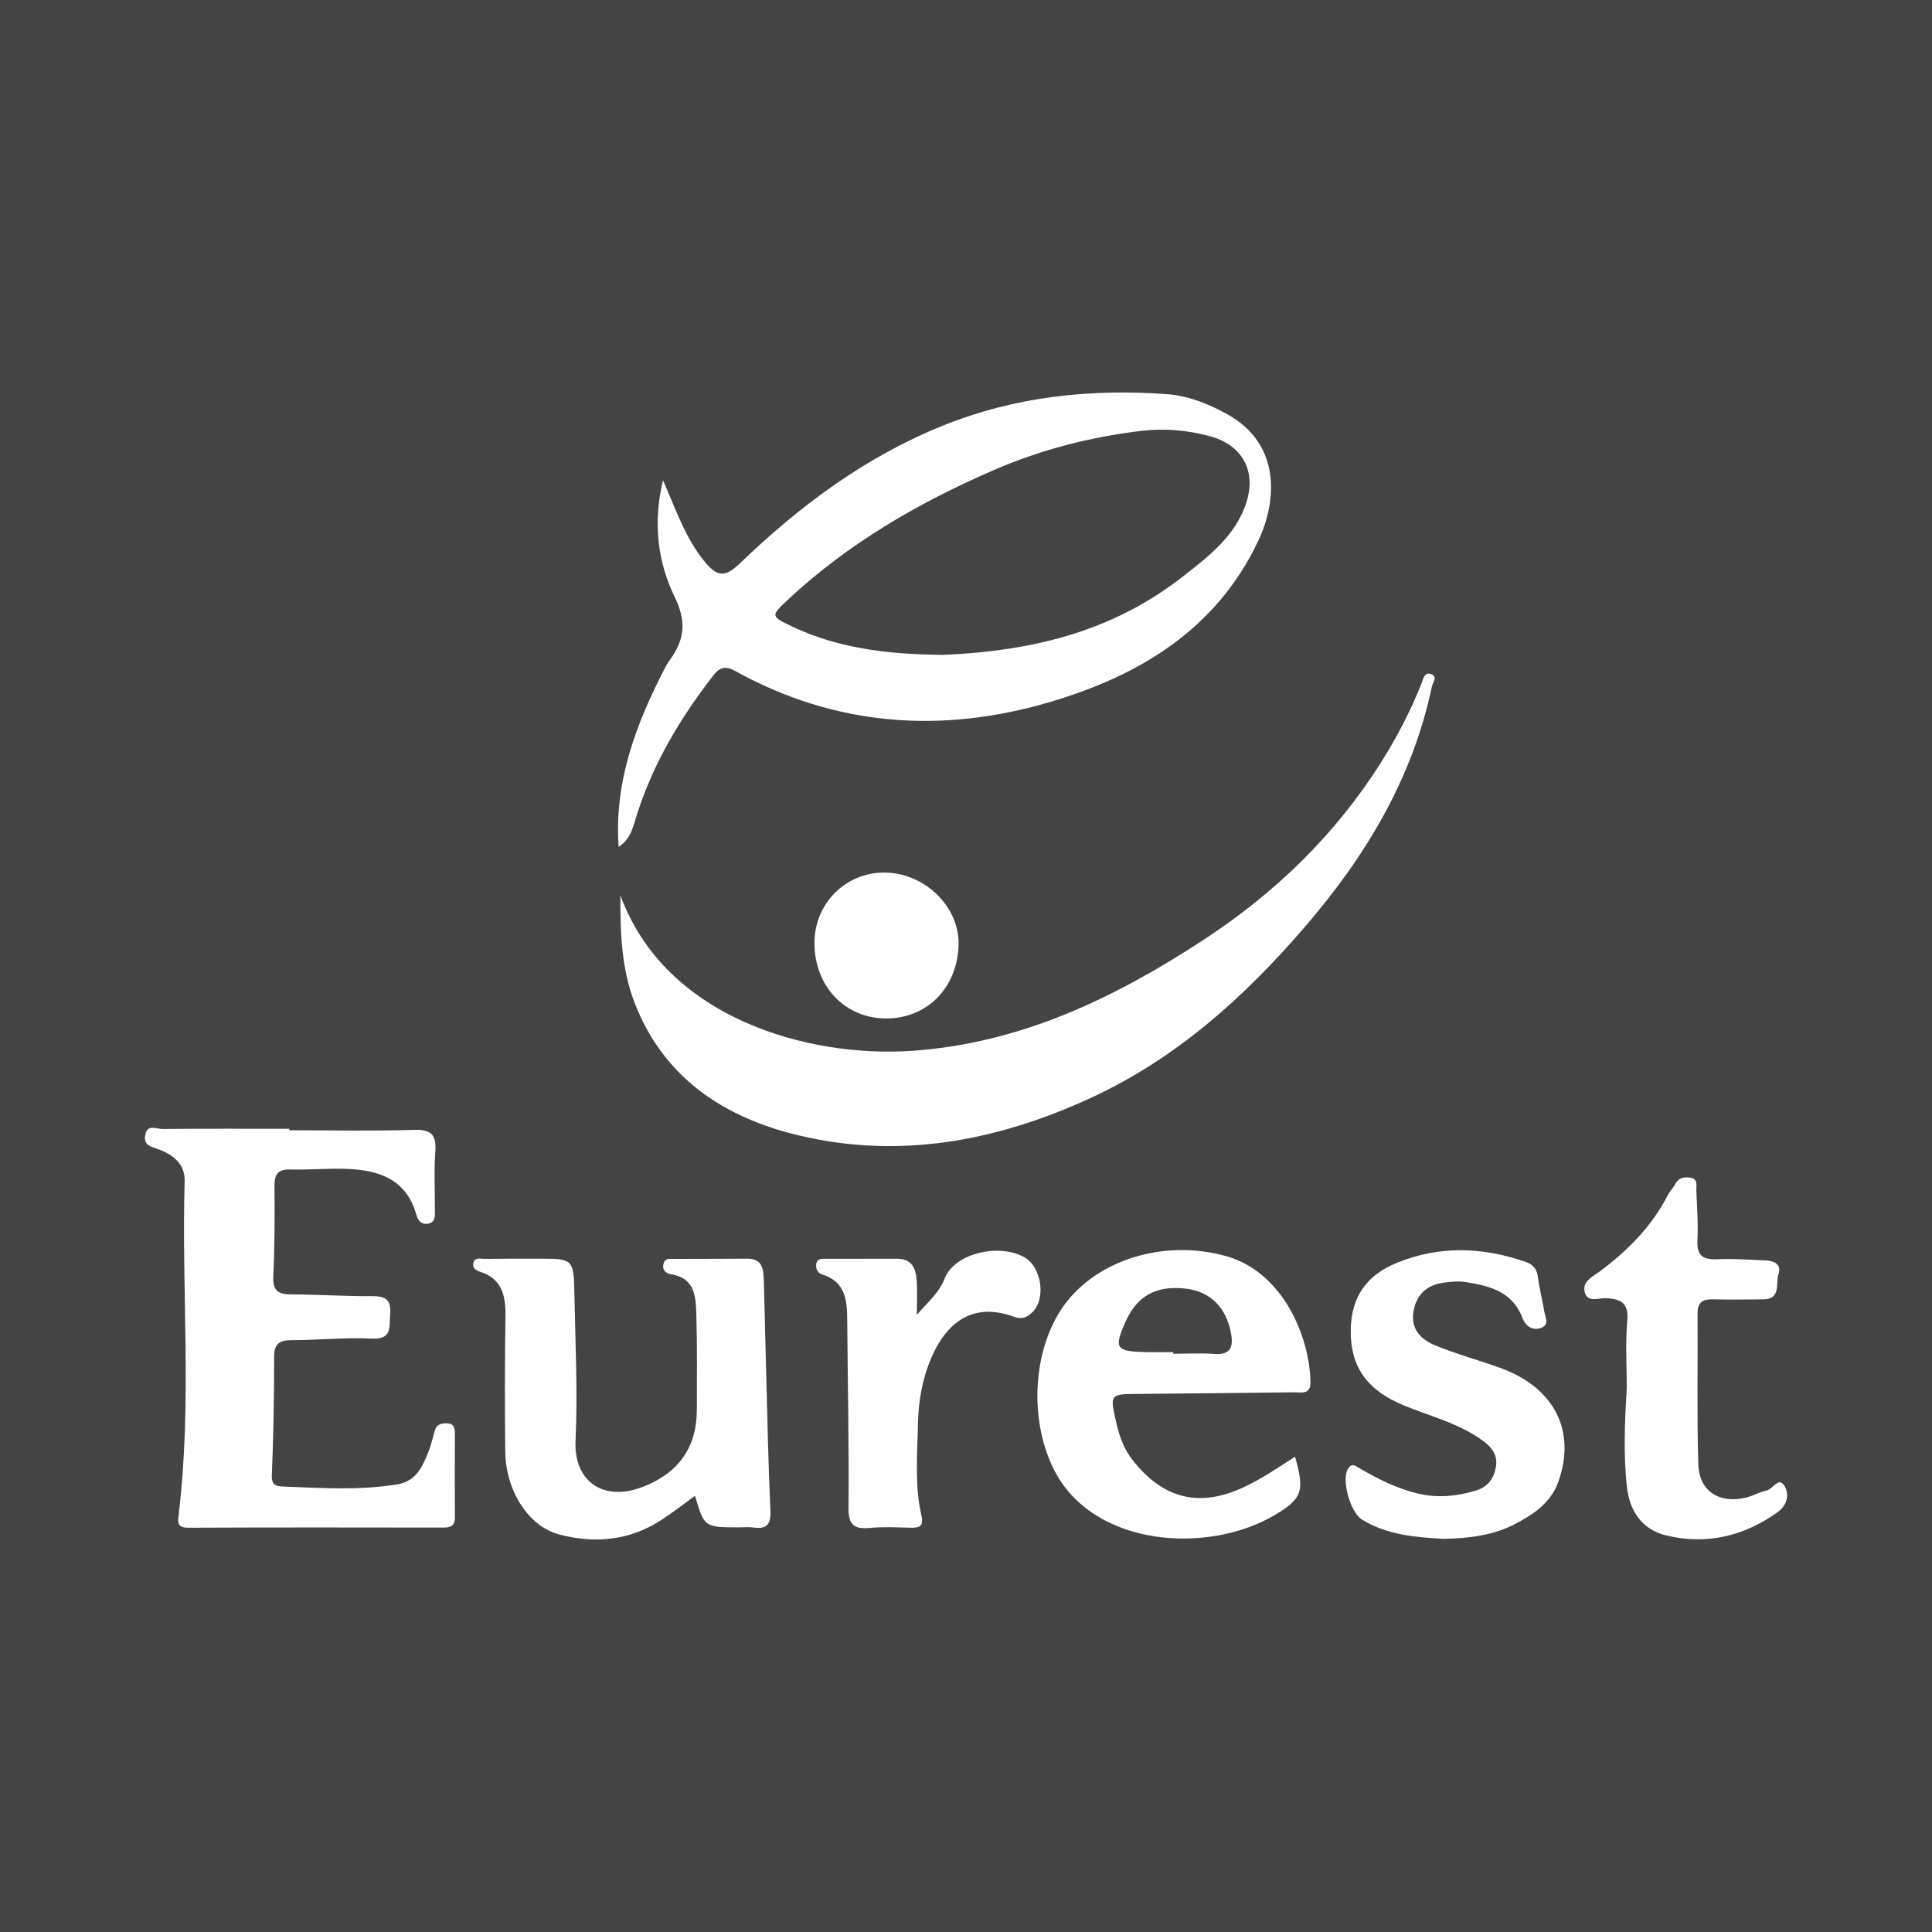
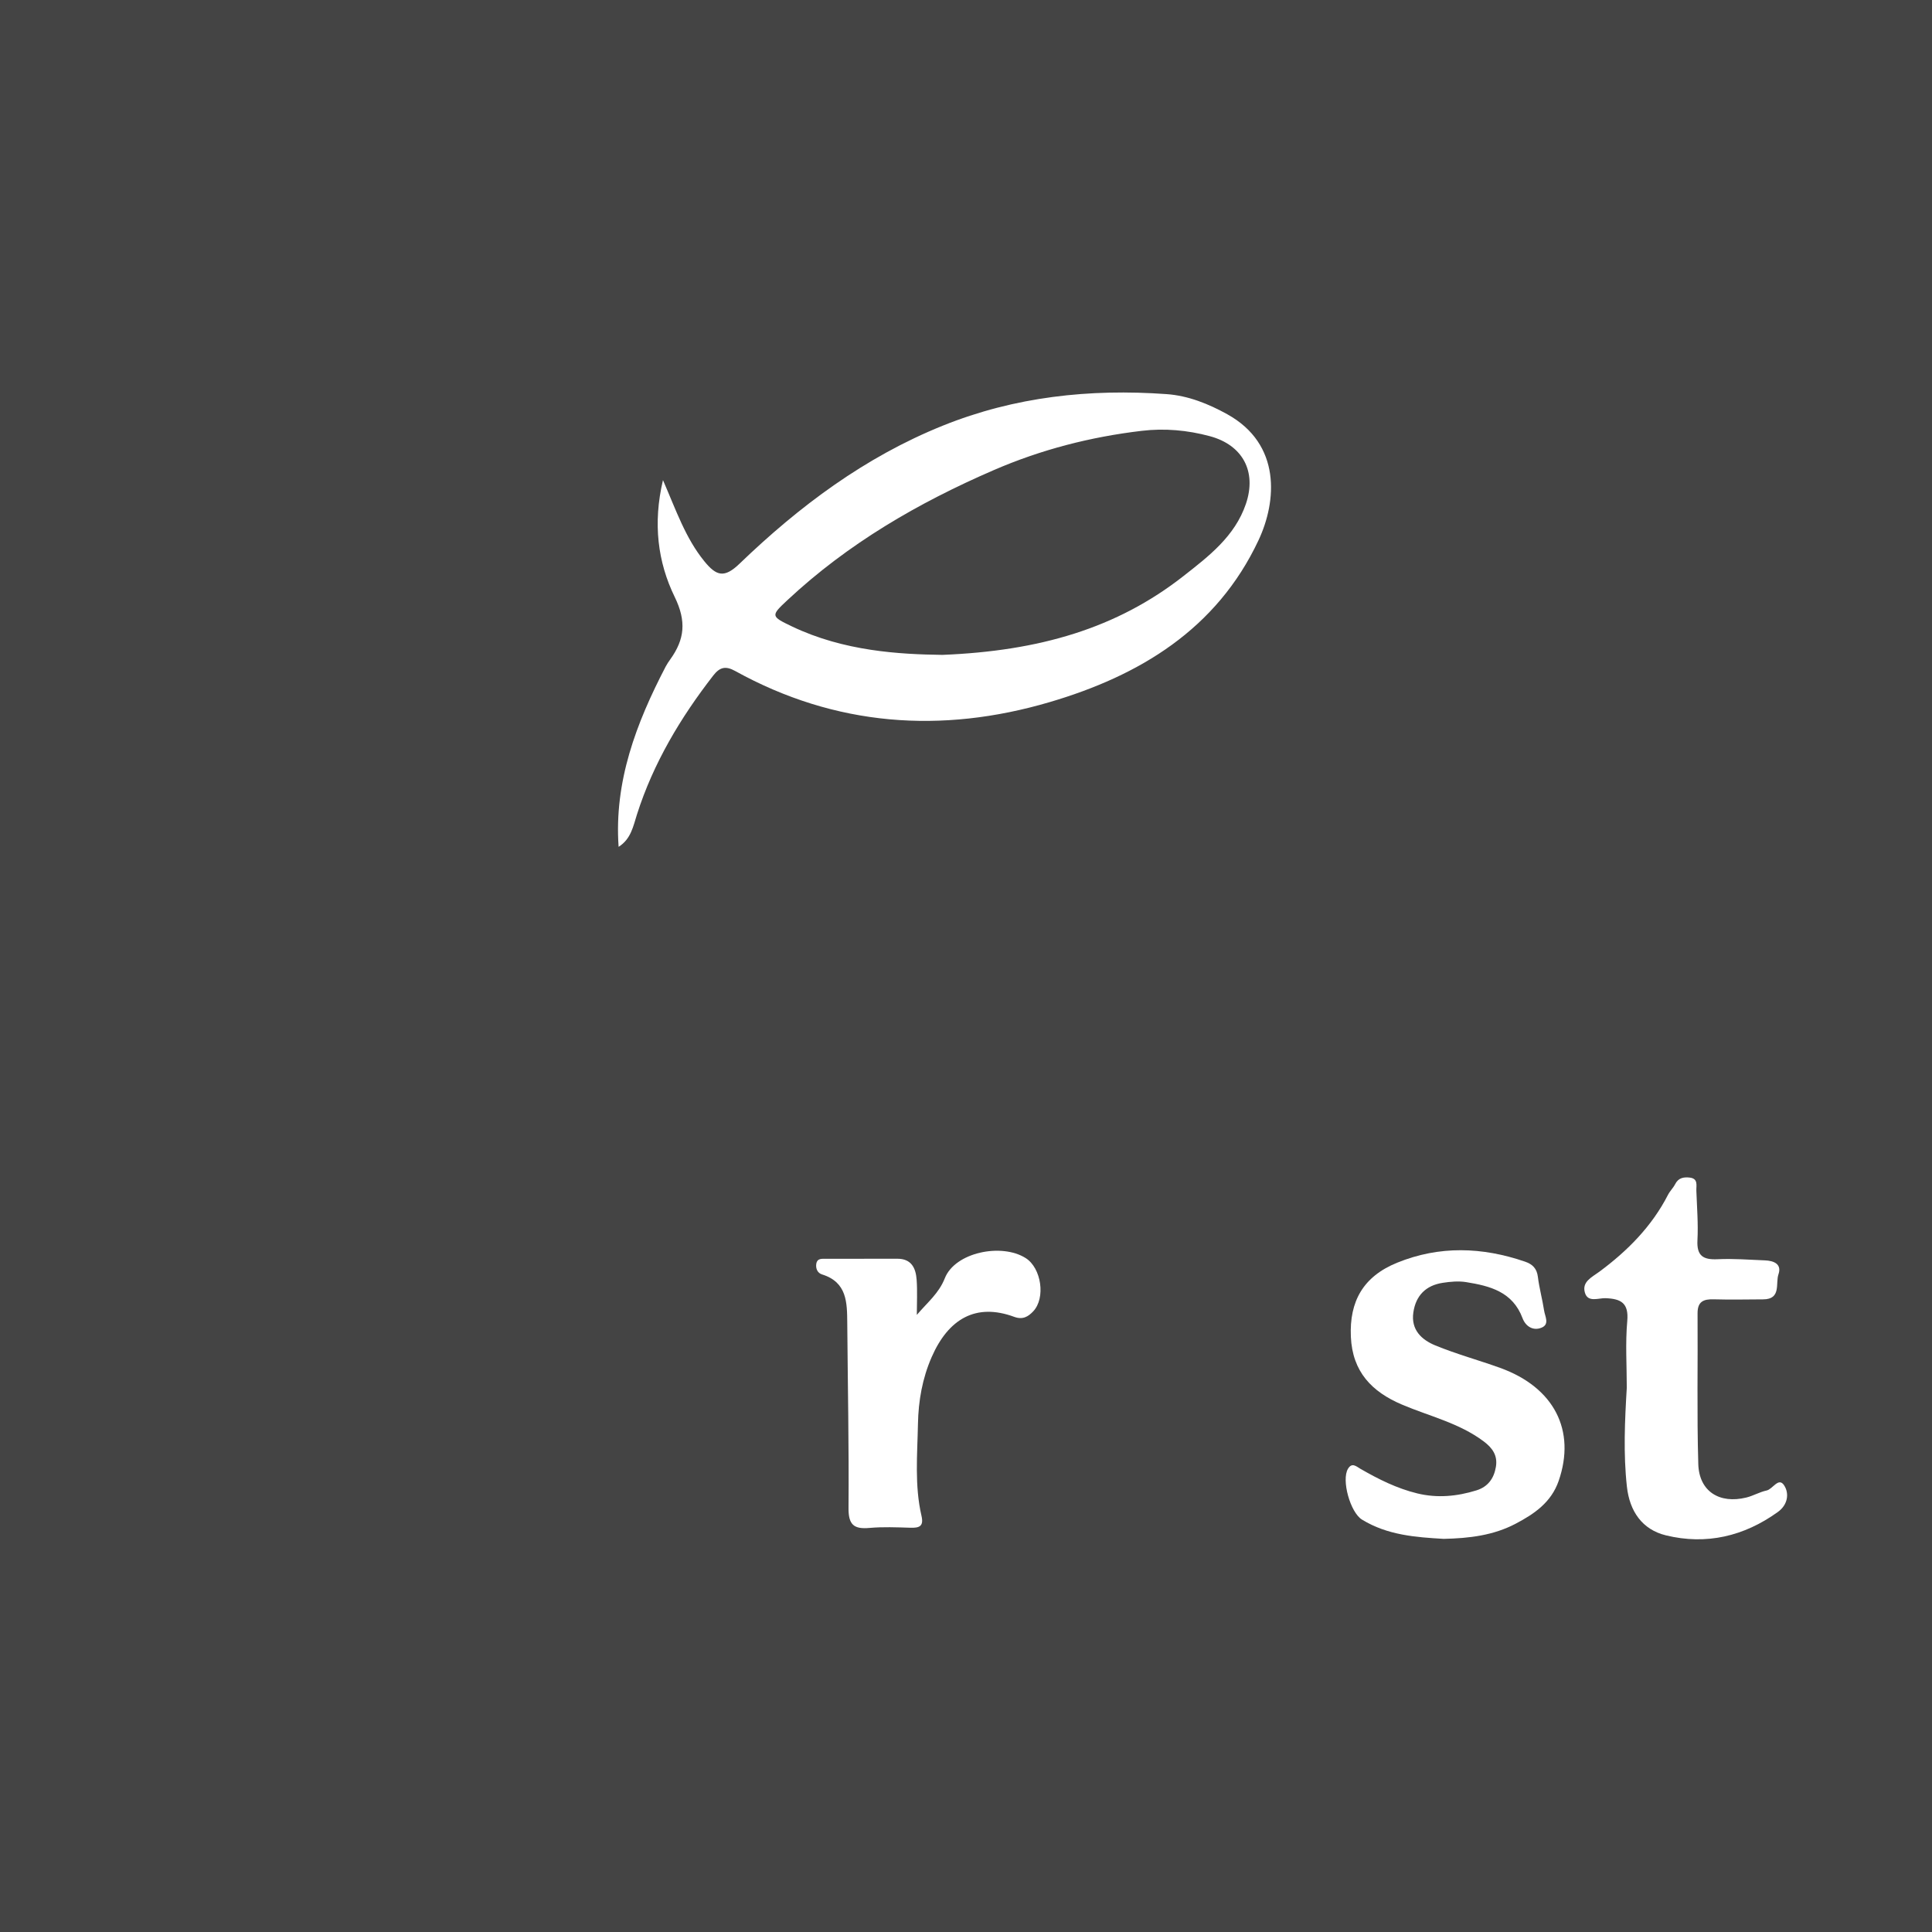
<svg xmlns="http://www.w3.org/2000/svg" version="1.1" id="Layer_1" x="0px" y="0px" width="200px" height="200px" viewBox="0 0 200 200" enable-background="new 0 0 200 200" xml:space="preserve">
  <rect fill="#444444" width="200" height="200" />
  <g>
    <path fill="#FFFFFF" d="M64.038,87.665c-0.476-6.764,1.826-12.812,4.874-18.664c0.137-0.262,0.307-0.509,0.479-0.75   c1.48-2.064,1.686-3.93,0.452-6.46c-1.752-3.594-2.271-7.615-1.212-12.089c1.367,3.146,2.332,5.996,4.271,8.387   c1.257,1.55,2.075,1.783,3.65,0.268c6.185-5.952,12.986-11.043,21.038-14.289c7.462-3.008,15.219-3.837,23.167-3.269   c2.247,0.161,4.344,1.005,6.303,2.092c5.582,3.1,5.123,8.988,3.219,13.04c-4.335,9.224-12.33,14.019-21.623,16.753   c-11.2,3.295-22.174,2.517-32.557-3.226c-0.969-0.536-1.578-0.411-2.258,0.465c-3.394,4.371-6.198,9.061-7.893,14.357   C65.548,85.534,65.325,86.848,64.038,87.665z M97.557,67.793c10.055-0.406,18.056-2.749,24.961-8.163   c2.616-2.051,5.313-4.107,6.455-7.458c1.147-3.367-0.335-6.103-3.73-7.018c-2.324-0.626-4.685-0.836-7.061-0.553   c-5.294,0.629-10.399,1.937-15.318,4.069c-7.819,3.387-15.083,7.602-21.34,13.447c-1.749,1.633-1.743,1.679,0.476,2.739   C87.378,67.422,93.137,67.734,97.557,67.793z" />
-     <path fill="#FFFFFF" d="M64.225,92.683c4.64,12.715,19.43,16.841,30.208,16.097c11.239-0.776,20.983-5.48,30.201-11.516   c7.412-4.854,13.655-10.907,18.394-18.441c1.623-2.581,3.022-5.278,4.142-8.118c0.173-0.439,0.289-1.193,0.987-0.916   c0.689,0.274,0.174,0.803,0.072,1.285c-2.012,9.537-6.84,17.538-13.127,24.849c-6.293,7.317-13.341,13.649-22.154,17.719   c-9.966,4.602-20.403,6.51-31.192,3.657c-7.329-1.938-13.21-6.08-16.068-13.509C64.392,100.421,64.189,96.848,64.225,92.683z" />
-     <path fill="#FFFFFF" d="M29.954,117.006c4.308,0,8.619,0.091,12.924-0.043c1.821-0.056,2.31,0.554,2.185,2.276   c-0.146,1.995-0.032,4.009-0.043,6.015c-0.003,0.582,0.1,1.276-0.707,1.421c-0.735,0.133-1.056-0.363-1.236-0.996   c-1.009-3.547-3.782-4.526-7.016-4.671c-1.999-0.09-4.01,0.111-6.013,0.059c-1.297-0.033-1.644,0.508-1.634,1.718   c0.026,3.119,0.025,6.243-0.123,9.357c-0.074,1.549,0.592,1.856,1.932,1.858c2.746,0.005,5.493,0.197,8.238,0.177   c1.379-0.01,2.058,0.29,1.928,1.851c-0.112,1.344,0.271,2.655-1.946,2.542c-2.734-0.139-5.489,0.165-8.234,0.164   c-1.3,0-1.835,0.371-1.833,1.764c0.005,4.081-0.07,8.164-0.235,12.242c-0.042,1.036,0.498,1.118,1.159,1.144   c3.929,0.158,7.857,0.417,11.78-0.215c2.065-0.333,2.68-1.902,3.313-3.496c0.272-0.686,0.413-1.424,0.634-2.132   c0.19-0.61,0.677-0.707,1.238-0.696c0.721,0.014,0.825,0.476,0.824,1.048c-0.005,2.897-0.022,5.794-0.001,8.691   c0.007,0.945-0.513,1.053-1.285,1.052c-8.766-0.015-17.531-0.024-26.297,0.014c-1.163,0.005-1.115-0.529-1.01-1.388   c1.397-11.469,0.29-22.986,0.618-34.476c0.052-1.824-1.223-2.78-2.777-3.332c-0.739-0.263-1.478-0.402-1.312-1.421   c0.2-1.221,1.161-0.656,1.783-0.662c4.382-0.041,8.765-0.022,13.148-0.022C29.954,116.901,29.954,116.954,29.954,117.006z" />
-     <path fill="#FFFFFF" d="M71.943,154.851c-1.153,0.832-2.247,1.684-3.402,2.445c-3.309,2.18-6.929,2.543-10.678,1.543   c-3.148-0.84-5.507-4.504-5.559-8.566c-0.058-4.606-0.054-9.214,0.018-13.819c0.034-2.151-0.211-4.017-2.611-4.799   c-0.417-0.136-0.868-0.407-0.7-0.956c0.175-0.573,0.735-0.377,1.138-0.382c2.006-0.026,4.012-0.019,6.018-0.018   c3.04,0.001,3.228,0.15,3.286,3.293c0.096,5.2,0.361,10.41,0.126,15.597c-0.183,4.038,2.756,6.347,6.961,4.732   c3.697-1.42,5.586-4.074,5.597-7.98c0.009-3.342,0.042-6.686-0.057-10.025c-0.053-1.789-0.221-3.644-2.617-4.002   c-0.541-0.081-0.95-0.458-0.769-1.118c0.162-0.591,0.681-0.472,1.096-0.475c2.526-0.017,5.052,0,7.578-0.023   c1.466-0.014,1.663,0.978,1.696,2.084c0.09,3.044,0.151,6.09,0.234,9.134c0.134,4.899,0.225,9.8,0.446,14.696   c0.062,1.382-0.154,2.137-1.72,1.919c-0.51-0.071-1.039-0.016-1.559-0.017C72.916,158.103,72.916,158.103,71.943,154.851z" />
-     <path fill="#FFFFFF" d="M134.063,150.801c0.998,3.504,0.767,4.32-2.021,5.99c-6.961,4.168-18.915,3.383-22.956-4.691   c-2.681-5.357-2.171-13.034,1.466-17.497c3.643-4.469,10.389-6.273,16.423-4.556c5.709,1.624,8.581,8.11,8.686,13.012   c0.029,1.368-0.986,1.062-1.72,1.072c-5.568,0.077-11.137,0.116-16.705,0.172c-2.249,0.023-2.285,0.241-1.795,2.47   c0.374,1.705,0.774,3.123,1.992,4.614c2.73,3.343,6.084,4.599,10.296,2.999C130.007,153.52,131.993,152.119,134.063,150.801z    M121.454,139.967c0,0.057,0,0.113,0,0.17c1.407,0,2.82-0.08,4.221,0.021c1.711,0.124,2.026-0.677,1.756-2.152   c-0.484-2.647-2.137-4.316-4.683-4.608c-3.063-0.351-5.048,0.747-6.245,3.454c-1.183,2.676-0.985,3.022,1.842,3.109   C119.38,139.994,120.418,139.967,121.454,139.967z" />
    <path fill="#FFFFFF" d="M149.444,159.302c-2.855-0.166-5.813-0.372-8.451-1.993c-1.209-0.743-2.148-4.093-1.451-5.26   c0.416-0.695,0.871-0.239,1.287,0.001c1.867,1.076,3.781,2.036,5.892,2.548c2.074,0.503,4.11,0.308,6.122-0.316   c1.189-0.369,1.81-1.236,2.011-2.426c0.197-1.162-0.332-1.944-1.249-2.634c-2.549-1.918-5.634-2.611-8.489-3.826   c-3.108-1.323-5.111-3.393-5.274-7.005c-0.166-3.677,1.279-6.247,4.785-7.673c4.383-1.783,8.815-1.633,13.246-0.112   c0.774,0.266,1.22,0.702,1.328,1.573c0.145,1.175,0.468,2.327,0.646,3.5c0.091,0.598,0.584,1.404-0.254,1.757   c-0.898,0.378-1.672-0.153-1.978-0.975c-1.023-2.74-3.377-3.342-5.842-3.737c-0.787-0.126-1.631-0.049-2.427,0.074   c-1.738,0.269-2.781,1.308-3.037,3.068c-0.262,1.801,0.863,2.831,2.271,3.41c2.187,0.899,4.484,1.523,6.712,2.326   c5.595,2.017,7.87,6.48,6.059,11.704c-0.771,2.225-2.529,3.418-4.452,4.428C154.611,158.938,152.112,159.247,149.444,159.302z" />
    <path fill="#FFFFFF" d="M168.404,143.657c0-2.301-0.156-4.616,0.049-6.898c0.168-1.873-0.644-2.307-2.244-2.371   c-0.724-0.029-1.82,0.478-2.134-0.551c-0.351-1.15,0.715-1.617,1.495-2.194c2.915-2.159,5.426-4.688,7.103-7.961   c0.2-0.39,0.54-0.709,0.739-1.1c0.329-0.649,0.869-0.749,1.497-0.68c0.91,0.1,0.678,0.813,0.697,1.364   c0.06,1.707,0.204,3.42,0.113,5.12c-0.086,1.623,0.594,2.04,2.089,1.969c1.627-0.078,3.266,0.054,4.898,0.118   c0.914,0.036,1.767,0.373,1.399,1.444c-0.321,0.936,0.309,2.581-1.574,2.592c-1.709,0.009-3.418,0.045-5.125-0.004   c-1.066-0.03-1.683,0.23-1.675,1.458c0.037,5.199-0.077,10.401,0.075,15.595c0.082,2.822,2.185,4.154,4.976,3.465   c0.713-0.176,1.374-0.574,2.089-0.725c0.655-0.138,1.239-1.43,1.822-0.535c0.549,0.843,0.38,2.015-0.649,2.755   c-3.508,2.525-7.418,3.439-11.592,2.421c-2.444-0.596-3.755-2.483-4.036-5.043C168.041,150.488,168.2,147.071,168.404,143.657z" />
    <path fill="#FFFFFF" d="M94.909,136.118c1.103-1.299,2.28-2.227,2.898-3.795c1.058-2.683,5.864-3.67,8.369-2.088   c1.628,1.028,2.088,4.14,0.775,5.522c-0.511,0.538-1.071,0.89-1.963,0.562c-3.952-1.456-6.801,0.196-8.535,4.148   c-0.976,2.226-1.38,4.553-1.426,6.921c-0.062,3.179-0.363,6.386,0.366,9.533c0.257,1.108-0.25,1.256-1.158,1.229   c-1.409-0.042-2.829-0.105-4.229,0.021c-1.611,0.145-2.181-0.327-2.167-2.058c0.05-6.382-0.081-12.766-0.131-19.149   c-0.017-2.127-0.02-4.229-2.607-5.034c-0.458-0.142-0.672-0.585-0.603-1.077c0.089-0.633,0.617-0.539,1.037-0.541   c2.45-0.012,4.899,0.002,7.349-0.008c1.464-0.006,1.918,0.967,2.005,2.161C94.978,133.675,94.909,134.899,94.909,136.118z" />
-     <path fill="#FFFFFF" d="M91.725,105.431c-4.237-0.008-7.391-3.313-7.414-7.769c-0.021-4.12,3.231-7.385,7.305-7.335   c4.122,0.051,7.692,3.533,7.614,7.424C99.14,102.221,95.995,105.439,91.725,105.431z" />
  </g>
</svg>